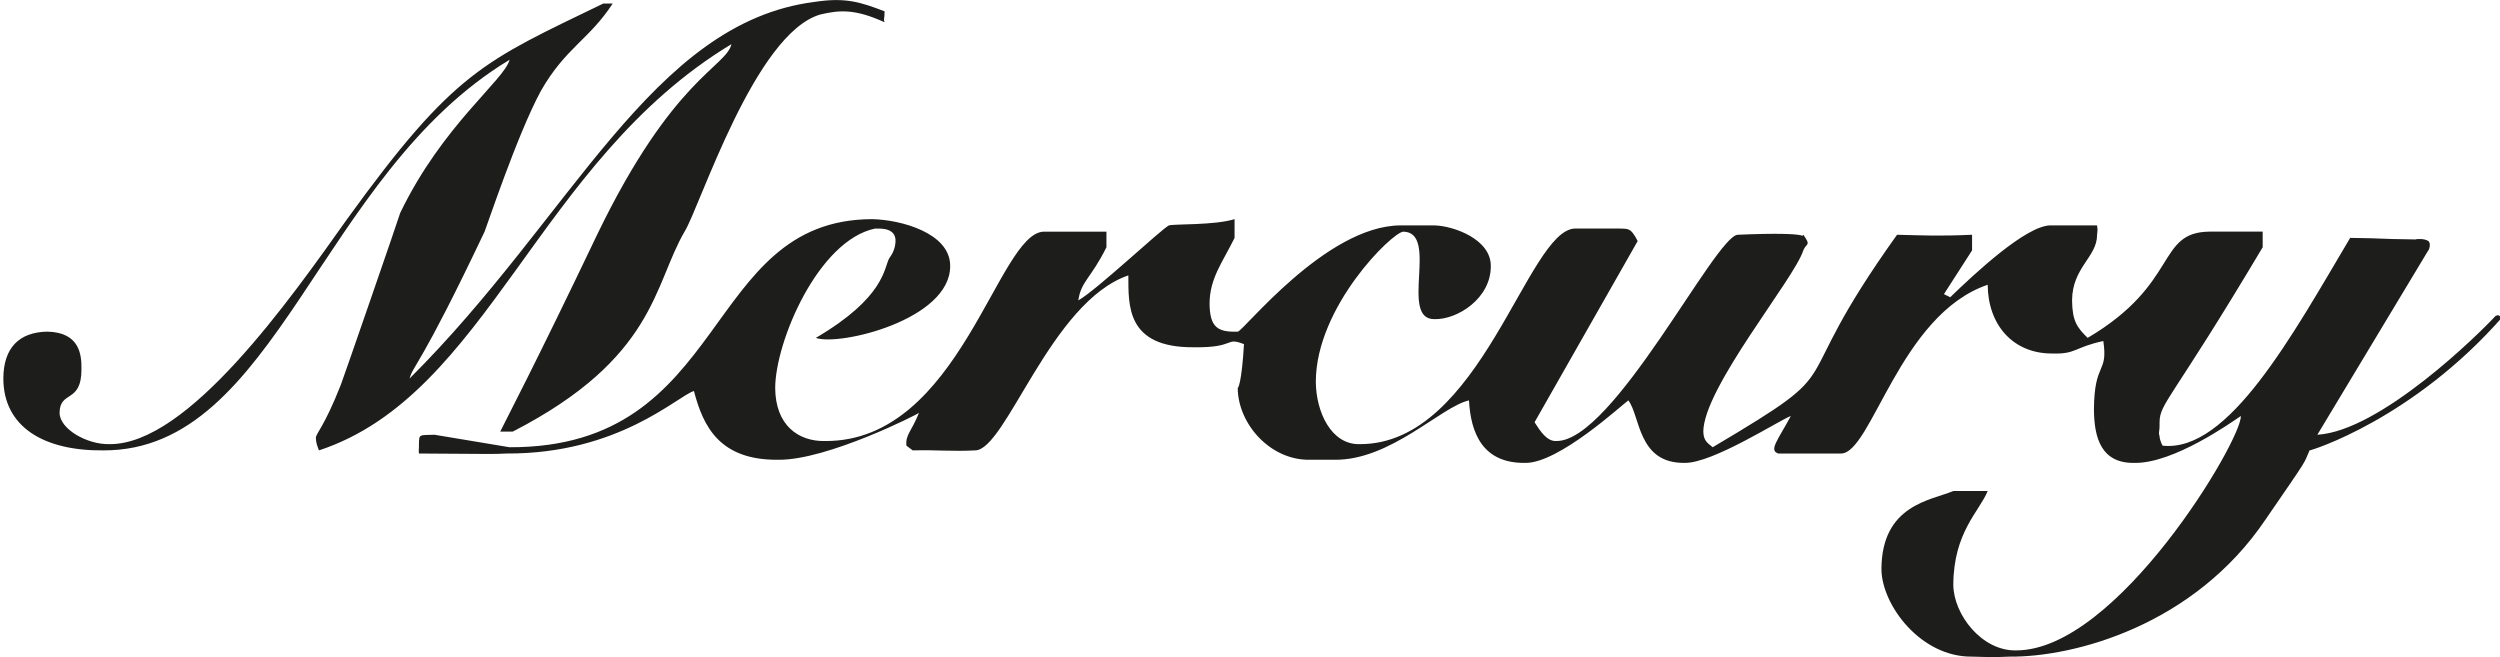
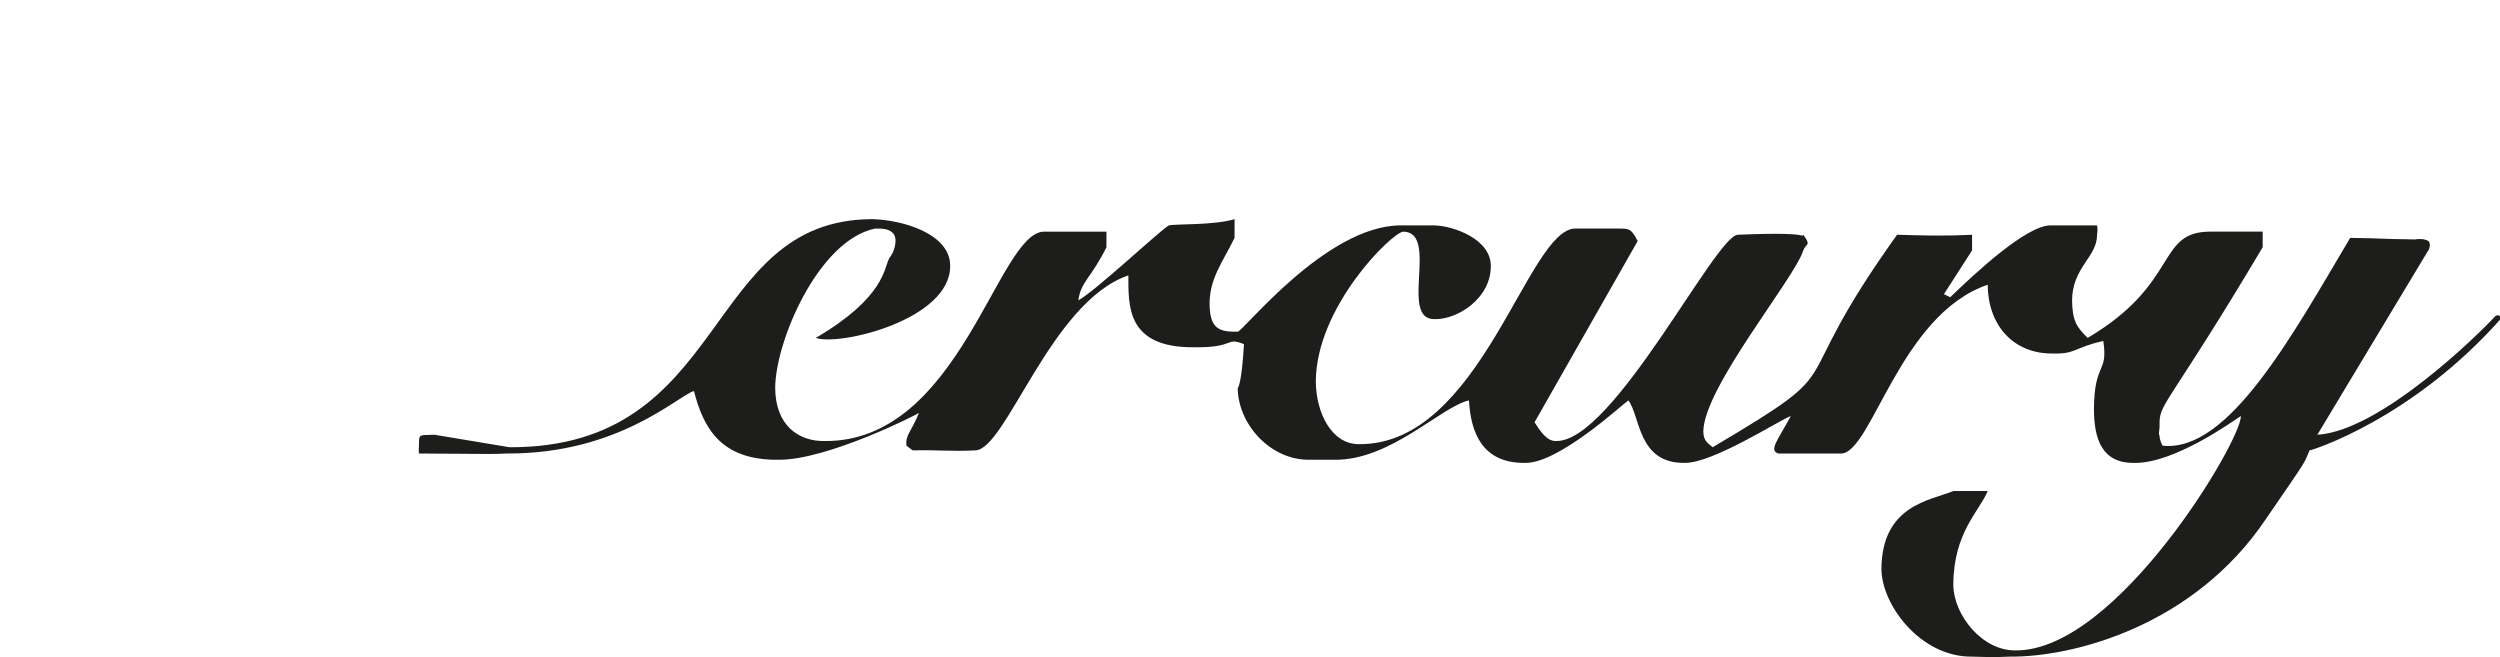
<svg xmlns="http://www.w3.org/2000/svg" version="1.1" id="Слой_1" x="0px" y="0px" width="187.09px" height="49.18px" viewBox="0 0 187.09 49.18" enable-background="new 0 0 187.09 49.18" xml:space="preserve">
  <g>
-     <path fill-rule="evenodd" clip-rule="evenodd" fill="#1D1D1B" d="M45.151,0.263h0.702l0,0c-1.765,2.71-3.543,3.318-5.379,6.548   c-1.766,3.248-4.128,10.381-4.209,10.524c-4.806,10.124-5.344,9.984-5.613,10.991C42.824,16.21,48.767,1.705,60.936,0.146   c2.33-0.36,3.44,0.005,5.262,0.702c0.005,0.643-0.104,0.535,0,0.818c-2.248-1.028-3.406-0.906-4.794-0.585   c-4.916,1.398-9.014,14.38-10.173,16.253c-2.326,3.974-2.163,9.469-12.862,14.967l0,0h-0.935l0,0   c0.269-0.563,2.678-5.147,7.25-14.733C50.355,5.826,54.331,5.031,54.739,3.304C40.205,12.07,36.51,29.541,23.87,33.705   c-0.106-0.282-0.223-0.539-0.234-0.935c0.011-0.352,0.619-0.797,1.871-3.976c0.081-0.166,4.455-12.818,4.443-12.862   c3.169-6.574,7.799-9.942,8.185-11.459C23.857,13.076,20.7,33.75,7.733,33.705C3.277,33.75,0.26,31.95,0.25,28.326   c0.01-2.294,1.179-3.463,3.274-3.508c2.489,0.045,2.582,1.799,2.572,2.806c0.01,2.594-1.627,1.565-1.637,3.274   c0.01,1.215,2.068,2.384,3.742,2.339c5.88,0.045,13.505-10.829,17.773-16.838C34.007,5.288,36.229,4.587,45.151,0.263L45.151,0.263   L45.151,0.263L45.151,0.263L45.151,0.263z" />
    <path fill-rule="evenodd" clip-rule="evenodd" fill="#1D1D1B" d="M65.262,16.4c2.188,0.045,5.86,1.05,5.846,3.508   c0.014,4.02-8.289,6.008-10.056,5.379c5.181-3.042,5.089-5.22,5.496-5.963c0.019-0.048,0.501-0.564,0.468-1.403   c-0.083-1.02-1.507-0.774-1.52-0.819c-4.267,0.886-7.471,8.464-7.483,11.927c0.013,2.805,1.744,4.021,3.742,3.976   c10.093,0.045,12.899-15.624,16.37-15.669l0,0h4.677v1.169l0,0c-1.179,2.36-1.903,2.547-2.105,3.976   c1.347-0.751,6.235-5.358,6.782-5.613c0.435-0.119,3.406-0.002,4.911-0.468l0,0v1.403l0,0c-0.921,1.869-1.856,3.015-1.871,4.911   c0.014,1.822,0.646,2.15,2.105,2.105c0.365,0.045,6.563-7.907,12.161-7.951l0,0h2.572l0,0c1.465,0.044,4.225,1.05,4.209,3.04   c0.016,2.43-2.51,4.02-4.209,3.976c-2.674,0.045,0.366-6.504-2.339-6.548c-0.827,0.045-6.533,5.611-6.548,11.225   c0.015,2.29,1.161,4.723,3.274,4.677c9.089,0.045,12.551-16.092,16.136-16.136l0,0h3.274l0,0c0.624,0.045,0.858-0.143,1.403,0.936   l0,0L114.84,31.6l0,0c0.437,0.677,0.928,1.448,1.637,1.403c4.249,0.045,11.873-15.32,13.564-15.435   c6.097-0.259,4.553,0.305,4.911,0c0.616,0.853,0.212,0.617,0,1.169c-0.663,2.12-7.467,10.288-7.483,13.564   c0.016,0.747,0.391,0.887,0.702,1.169c10.962-6.503,4.975-3.58,13.798-15.902c1.841,0.044,3.127,0.115,5.613,0l0,0v1.169   l-2.105,3.274l0.468,0.234l0,0c1.865-1.803,5.653-5.335,7.483-5.379l0,0h3.508l0,0c0.065,0.395,0.018,0.442,0,0.702   c0.018,1.658-1.853,2.43-1.871,4.911c0.018,1.541,0.369,2.032,1.169,2.806c6.894-4.071,5.117-7.907,9.12-7.951l0,0h3.976v1.169l0,0   c-6.834,11.481-7.699,11.644-7.717,13.096c0.018,0.887-0.114,0.678,0,1.053c0.012,0.293,0.204,0.69,0.234,0.701   c4.929,0.526,9.7-8.257,14.031-15.551c3.125,0.044,1.563,0.071,4.911,0.117c0.033-0.046,0.659-0.076,0.935,0.117   c0.251,0.202,0.019,0.746,0,0.701l0,0l-8.302,13.798l0,0c4.729-0.278,12.146-7.597,13.33-8.886c0.374-0.189,0.202,0.152,0.585,0   c-6.762,7.744-14.481,10.101-14.499,10.056c-0.485,1.099,0.042,0.326-3.274,5.145c-5.361,7.974-14.365,10.336-19.176,10.29   c-1.175,0.046-1.175,0.046-2.806,0c-3.841,0.046-6.765-3.86-6.782-6.548c0.017-4.819,3.712-5.146,5.379-5.846l0,0h2.572l0,0   c-0.614,1.519-2.555,3.086-2.572,7.016c0.017,2.244,2.146,4.957,4.677,4.911c7.572,0.046,16.95-15.81,16.838-17.539   c-0.73,0.49-5.033,3.553-7.951,3.508c-2.484,0.045-3.022-1.849-3.04-3.976c0.018-3.65,1.07-2.644,0.702-5.145   c-2.157,0.466-2.04,0.98-3.742,0.935c-3.023,0.045-4.893-2.154-4.911-5.145c-6.601,2.243-8.706,12.674-10.991,12.628l0,0h-4.677   l0,0c-0.741-0.231-0.03-1.007,0.935-2.806c-0.802,0.279-5.854,3.553-7.951,3.508c-3.515,0.045-3.305-3.51-4.209-4.677   c-0.499,0.349-5.223,4.723-7.717,4.677c-3.212,0.045-4.077-2.27-4.209-4.677c-2.089,0.466-5.855,4.489-10.056,4.443l0,0h-1.871l0,0   c-2.932,0.045-5.364-2.668-5.379-5.379c0.015,0.045,0.295-0.306,0.468-3.274c-1.435-0.563-0.57,0.279-3.742,0.234   c-5.107,0.045-4.897-3.182-4.911-5.379C78.63,22.595,75.285,33.68,72.98,33.705c-1.81,0.092-2.84-0.048-4.677,0l0,0l-0.468-0.351   l0,0c-0.091-0.824,0.378-1.047,0.935-2.455c0.013,0.045-6.862,3.553-10.524,3.508c-4.384,0.045-5.623-2.481-6.314-5.145   c-1.204,0.349-5.624,4.723-14.032,4.677c-1.158,0.045-0.245,0.045-6.548,0c-0.035-0.306,0.011-0.352,0-0.702   c0.011-0.797,0.035-0.656,1.169-0.702l0,0l5.613,0.935l0,0C54.681,33.517,52.506,16.444,65.262,16.4L65.262,16.4L65.262,16.4   L65.262,16.4L65.262,16.4z" />
  </g>
</svg>